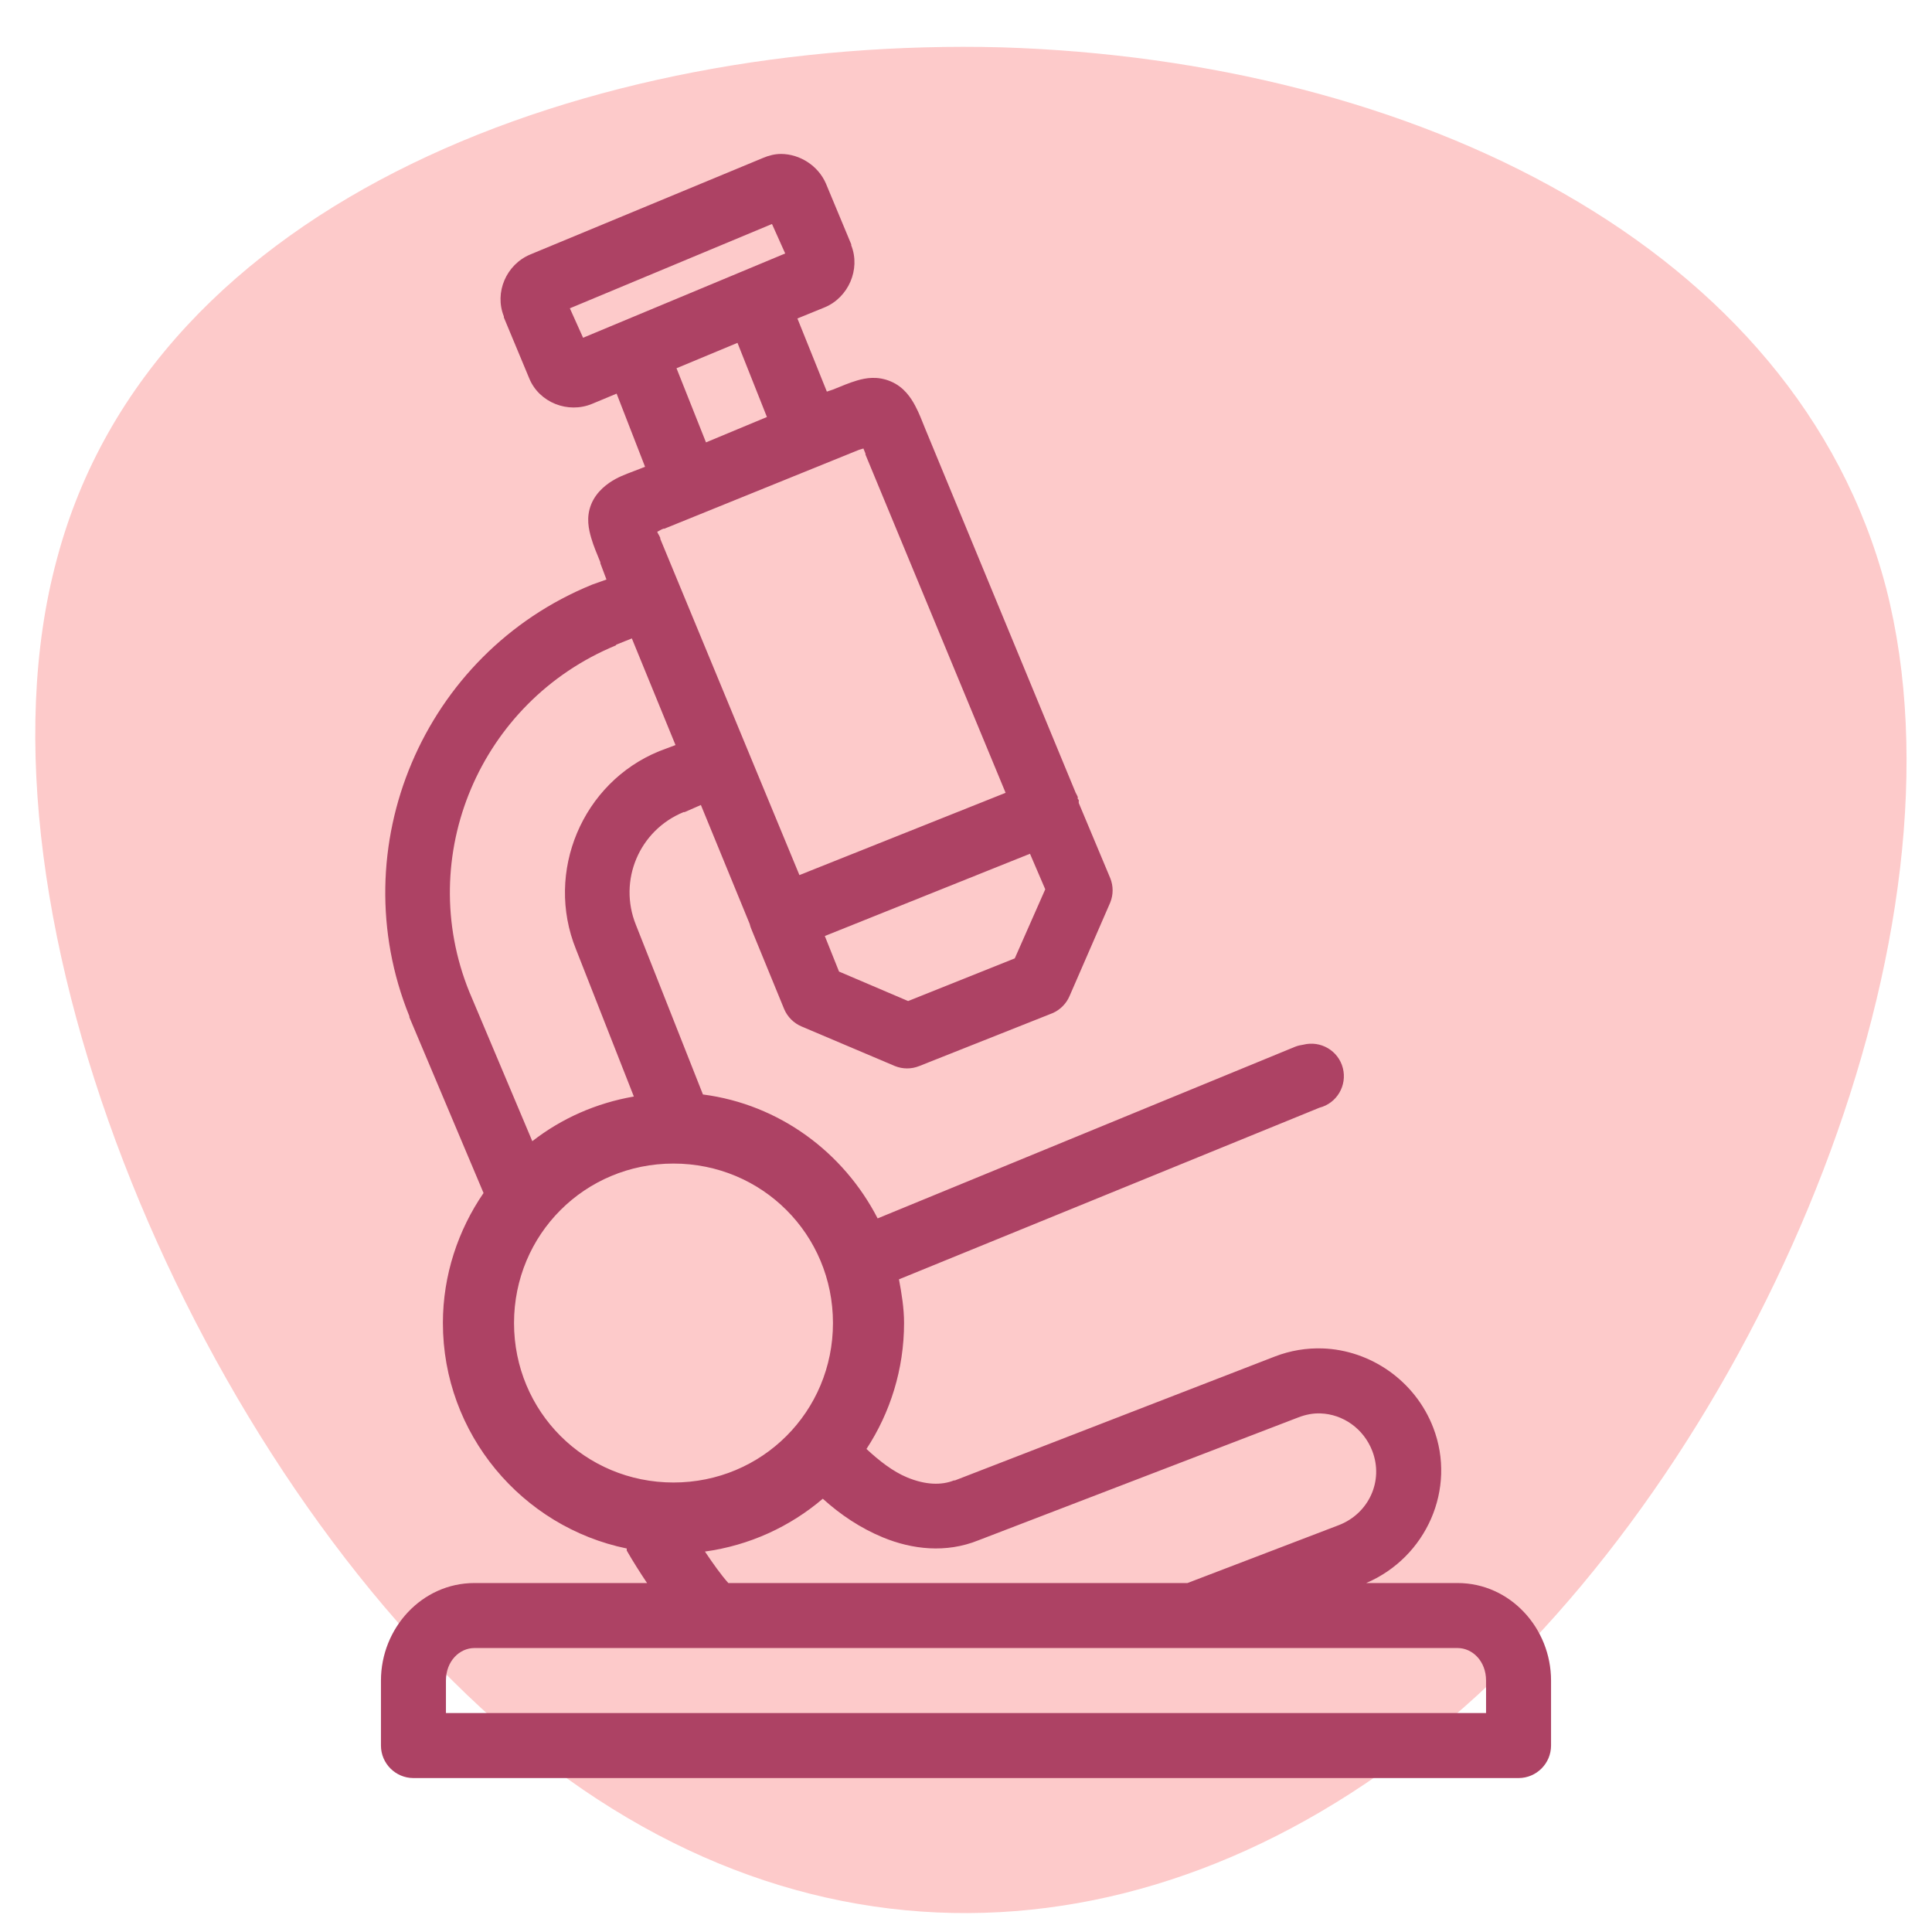
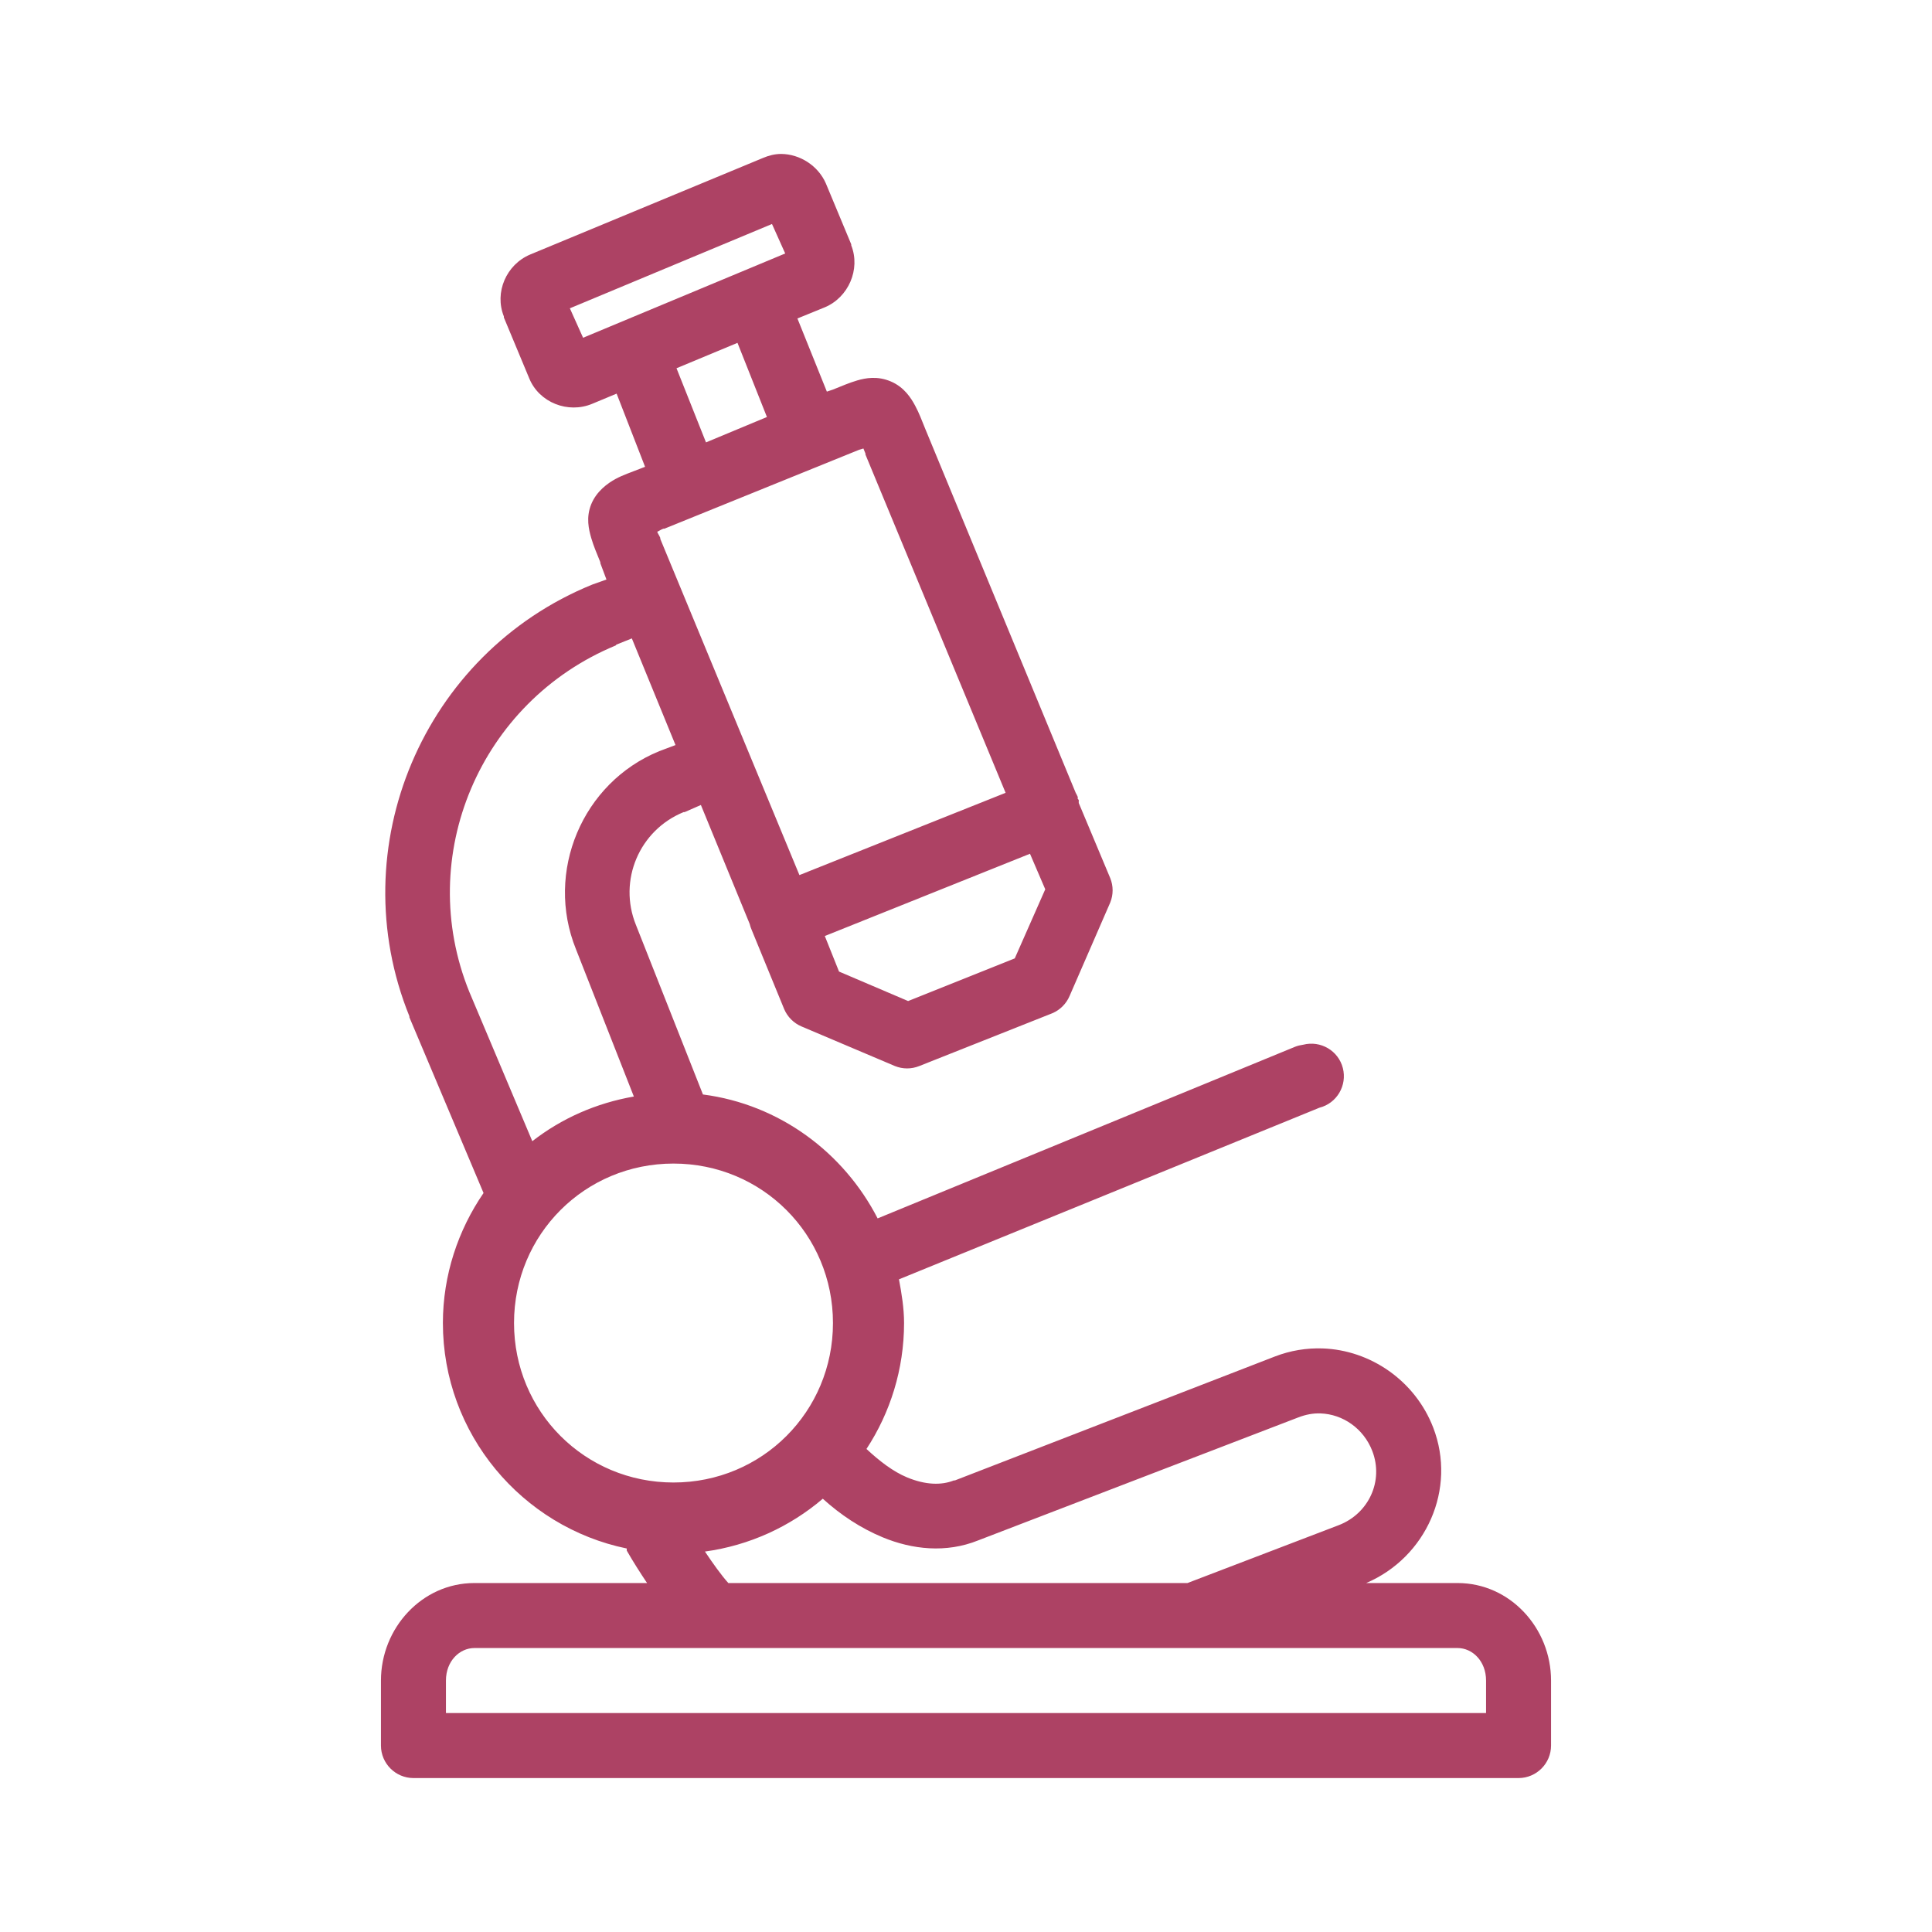
<svg xmlns="http://www.w3.org/2000/svg" viewBox="0 0 50 50" fill="#000000">
-   <path fill="#FDCACA" d="M 48.813 15.219 C 51.09 24.089 45.723 36.98 38.24 43.867 C 30.717 50.754 21.12 51.635 13.19 44.859 C 5.22 38.083 -1.042 23.703 1.478 14.448 C 3.959 5.137 15.305 0.95 25.918 1.225 C 36.573 1.556 46.495 6.349 48.813 15.219 Z" style="" />
  <path d="M 20.216 3.984 C 20.055 3.984 19.897 4.023 19.743 4.089 L 13.723 6.586 C 13.102 6.846 12.79 7.568 13.04 8.189 C 13.04 8.199 13.04 8.206 13.04 8.216 L 13.697 9.793 C 13.953 10.417 14.699 10.713 15.327 10.45 L 15.958 10.187 L 16.694 12.08 L 16.562 12.132 C 16.322 12.228 16.132 12.287 15.931 12.395 C 15.731 12.504 15.438 12.711 15.3 13.052 C 15.162 13.394 15.238 13.703 15.3 13.92 C 15.363 14.137 15.442 14.314 15.537 14.551 C 15.537 14.561 15.537 14.567 15.537 14.577 L 15.695 14.998 L 15.327 15.129 C 10.95 16.91 8.824 21.931 10.595 26.301 C 10.595 26.311 10.595 26.317 10.595 26.327 L 12.514 30.875 C 11.857 31.834 11.462 32.998 11.462 34.24 C 11.462 37.108 13.51 39.517 16.22 40.075 C 16.22 40.092 16.22 40.111 16.22 40.128 C 16.385 40.417 16.562 40.693 16.746 40.969 L 12.277 40.969 C 10.92 40.969 9.859 42.135 9.859 43.492 L 9.859 45.175 C 9.859 45.638 10.237 46.016 10.7 46.016 L 39.3 46.016 C 39.763 46.016 40.141 45.638 40.141 45.175 L 40.141 43.492 C 40.141 42.135 39.08 40.969 37.723 40.969 L 35.357 40.969 C 36.911 40.305 37.703 38.534 37.092 36.947 C 36.622 35.728 35.462 34.939 34.227 34.897 C 33.816 34.884 33.399 34.949 32.991 35.107 L 24.711 38.314 C 24.701 38.314 24.695 38.314 24.685 38.314 C 24.363 38.442 23.952 38.432 23.476 38.235 C 23.111 38.084 22.756 37.808 22.424 37.499 C 23.038 36.563 23.397 35.436 23.397 34.24 C 23.397 33.855 23.334 33.474 23.265 33.109 L 34.148 28.667 C 34.598 28.552 34.868 28.092 34.753 27.642 C 34.638 27.191 34.177 26.922 33.727 27.037 C 33.655 27.047 33.586 27.063 33.517 27.09 L 22.713 31.532 C 21.833 29.823 20.17 28.581 18.192 28.325 L 16.457 23.935 C 15.994 22.788 16.542 21.487 17.692 21.017 C 17.702 21.017 17.709 21.017 17.719 21.017 L 18.139 20.833 L 19.401 23.909 C 19.414 23.961 19.431 24.017 19.454 24.067 L 20.295 26.117 C 20.38 26.317 20.541 26.478 20.742 26.564 L 23.16 27.589 C 23.364 27.671 23.587 27.671 23.791 27.589 L 27.235 26.222 C 27.435 26.137 27.596 25.976 27.681 25.775 L 28.733 23.357 C 28.815 23.153 28.815 22.93 28.733 22.726 L 27.918 20.781 C 27.918 20.764 27.918 20.745 27.918 20.728 L 27.918 20.702 C 27.908 20.692 27.902 20.685 27.892 20.676 C 27.892 20.659 27.892 20.639 27.892 20.623 C 27.875 20.587 27.859 20.551 27.839 20.518 L 23.949 11.107 C 23.853 10.871 23.791 10.7 23.686 10.503 C 23.581 10.306 23.403 10.02 23.055 9.872 C 22.707 9.724 22.401 9.783 22.187 9.845 C 21.974 9.908 21.793 9.987 21.557 10.082 L 21.399 10.135 L 20.637 8.242 L 21.346 7.953 C 21.957 7.697 22.276 6.97 22.03 6.349 L 22.03 6.323 L 21.373 4.746 C 21.172 4.286 20.699 3.987 20.216 3.984 Z M 19.979 5.797 L 20.321 6.56 L 15.09 8.741 L 14.748 7.979 L 19.979 5.797 Z M 19.086 8.873 L 19.848 10.792 L 18.271 11.449 L 17.508 9.53 L 19.086 8.873 Z M 22.345 11.607 C 22.368 11.659 22.371 11.672 22.398 11.738 C 22.398 11.748 22.398 11.755 22.398 11.764 L 26.025 20.518 L 20.689 22.647 L 17.088 13.946 C 17.085 13.936 17.091 13.93 17.088 13.92 C 17.055 13.841 17.032 13.825 17.009 13.762 C 17.071 13.736 17.081 13.716 17.167 13.683 C 17.177 13.683 17.183 13.683 17.193 13.683 L 22.187 11.659 C 22.266 11.626 22.283 11.63 22.345 11.607 Z M 16.352 16.522 L 17.482 19.282 L 17.062 19.44 C 15.067 20.255 14.098 22.568 14.906 24.566 L 16.404 28.378 C 15.425 28.548 14.531 28.946 13.776 29.534 L 12.146 25.67 C 10.723 22.158 12.422 18.159 15.931 16.706 C 15.944 16.703 15.944 16.683 15.958 16.68 L 16.352 16.522 Z M 26.656 22.095 L 27.051 23.015 L 26.262 24.803 L 23.502 25.907 L 21.714 25.144 L 21.346 24.224 L 26.656 22.095 Z M 17.43 30.113 C 19.723 30.113 21.557 31.946 21.557 34.24 C 21.557 36.533 19.723 38.367 17.43 38.367 C 15.136 38.367 13.303 36.533 13.303 34.24 C 13.303 31.946 15.136 30.113 17.43 30.113 Z M 34.174 36.579 C 34.753 36.599 35.291 36.97 35.515 37.552 C 35.814 38.327 35.423 39.172 34.647 39.471 L 30.731 40.969 L 18.849 40.969 C 18.662 40.759 18.458 40.473 18.244 40.154 C 19.395 39.996 20.446 39.51 21.294 38.787 C 21.754 39.204 22.273 39.549 22.845 39.786 C 23.607 40.101 24.484 40.2 25.316 39.865 L 33.596 36.684 C 33.79 36.609 33.98 36.572 34.174 36.579 Z M 12.277 42.651 L 37.723 42.651 C 38.107 42.651 38.459 42.99 38.459 43.492 L 38.459 44.334 L 11.541 44.334 L 11.541 43.492 C 11.541 42.99 11.893 42.651 12.277 42.651 Z" style="fill: rgb(173, 66, 100);" />
</svg>